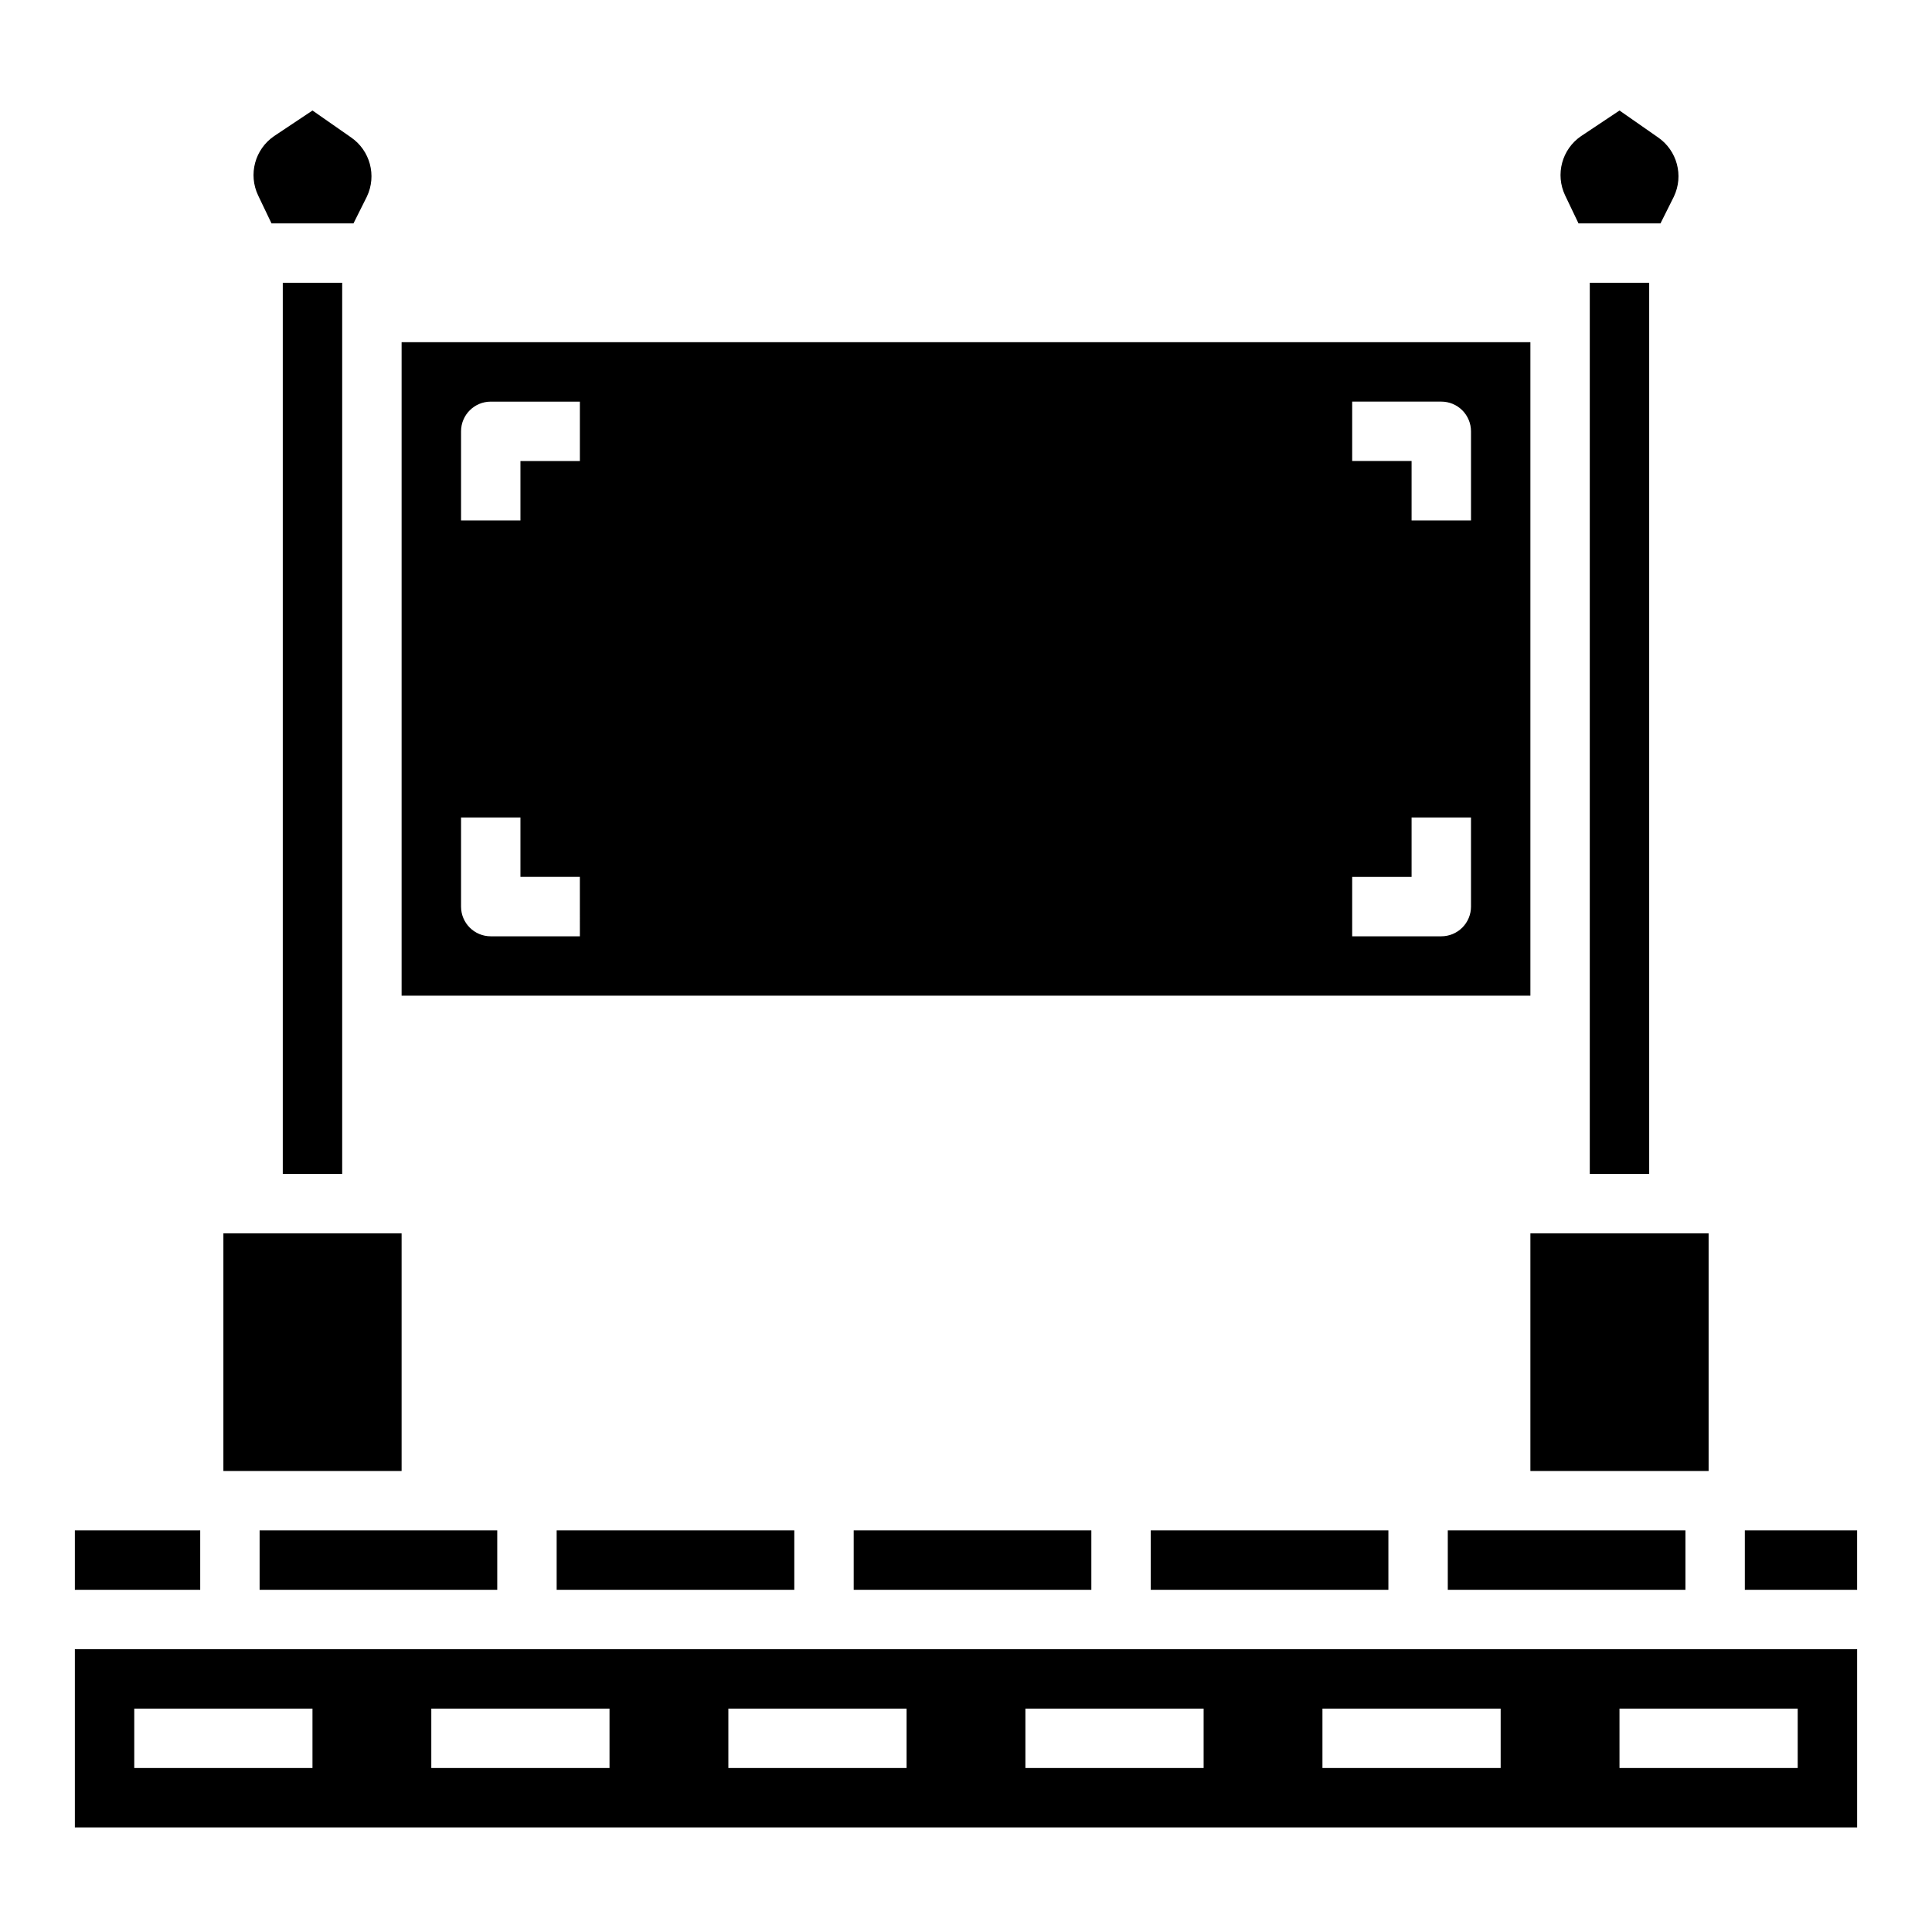
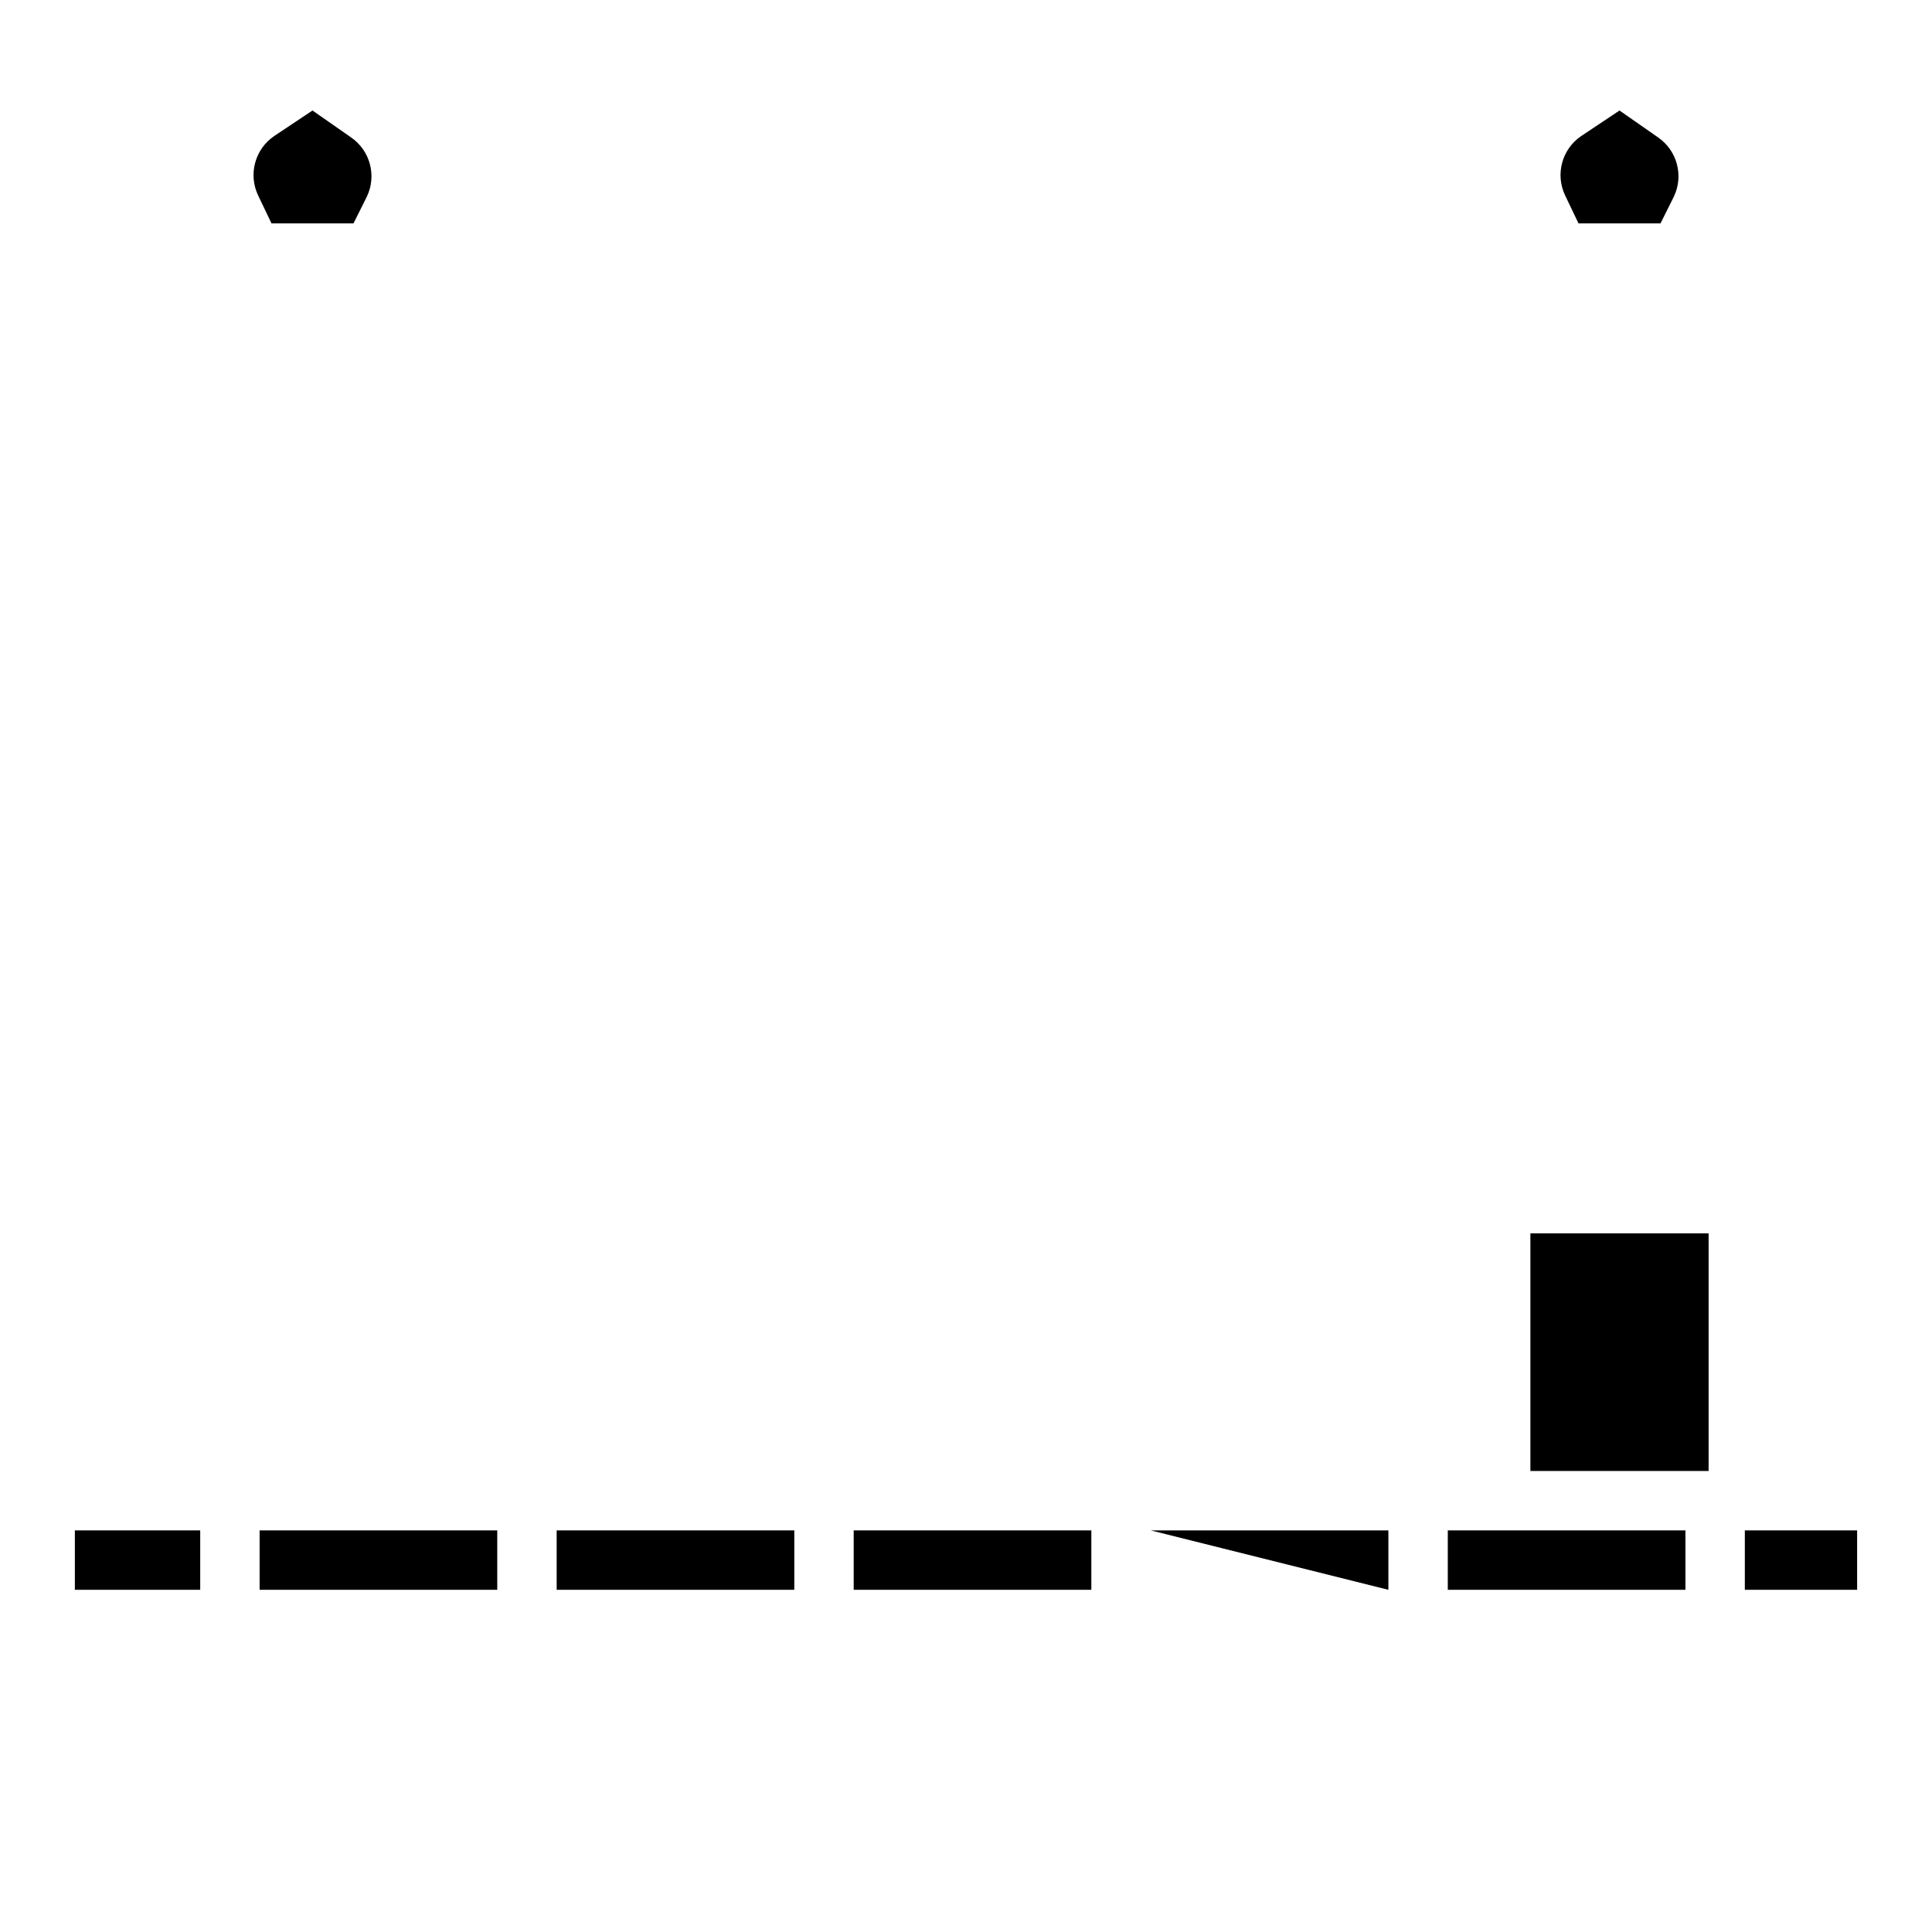
<svg xmlns="http://www.w3.org/2000/svg" fill="#000000" width="800px" height="800px" version="1.1" viewBox="144 144 512 512">
  <g>
    <path d="m370.24 549.57h62.977v15.742h-62.977z" />
-     <path d="m448.96 549.57h62.977v15.742h-62.977z" />
+     <path d="m448.96 549.57h62.977v15.742z" />
    <path d="m215.95 203.2h21.727l3.543-7.086c2.668-5.578 0.859-12.266-4.25-15.746l-10.156-7.082-10.156 6.769h0.004c-5.113 3.477-6.918 10.164-4.254 15.742z" />
    <path d="m212.8 549.57h62.977v15.742h-62.977z" />
    <path d="m291.52 549.57h62.977v15.742h-62.977z" />
    <path d="m549.57 470.85h47.23v62.977h-47.23z" />
    <path d="m527.68 549.57h62.977v15.742h-62.977z" />
-     <path d="m549.57 234.69h-299.14v173.18h299.14zm-251.9 157.44h-23.617c-4.348 0-7.871-3.523-7.871-7.871v-23.617h15.742v15.742h15.742zm0-125.95-15.746 0.004v15.742h-15.742v-23.617c0-4.348 3.523-7.871 7.871-7.871h23.617zm236.16 118.08c0 2.09-0.832 4.09-2.309 5.566-1.477 1.477-3.477 2.305-5.566 2.305h-23.613v-15.742h15.742v-15.746h15.742zm0-102.34h-15.746v-15.742h-15.742v-15.746h23.617-0.004c2.09 0 4.09 0.828 5.566 2.305s2.309 3.481 2.309 5.566z" />
    <path d="m562.32 203.2h21.727l3.543-7.086c2.664-5.578 0.859-12.266-4.25-15.746l-10.156-7.082-10.156 6.769c-5.109 3.477-6.914 10.164-4.25 15.742z" />
-     <path d="m565.31 218.94h15.742v236.16h-15.742z" />
-     <path d="m218.94 218.94h15.742v236.16h-15.742z" />
    <path d="m606.4 549.57h29.758v15.742h-29.758z" />
-     <path d="m163.84 628.29h472.32v-47.234h-472.32zm409.34-31.488h47.23v15.742h-47.227zm-78.719 0h47.23v15.742h-47.23zm-78.719 0h47.23v15.742h-47.23zm-78.719 0h47.23v15.742h-47.23zm-78.723 0h47.23v15.742h-47.23zm-78.719 0h47.23v15.742h-47.23z" />
-     <path d="m203.2 470.85h47.23v62.977h-47.23z" />
    <path d="m163.84 549.57h33.219v15.742h-33.219z" />
  </g>
</svg>